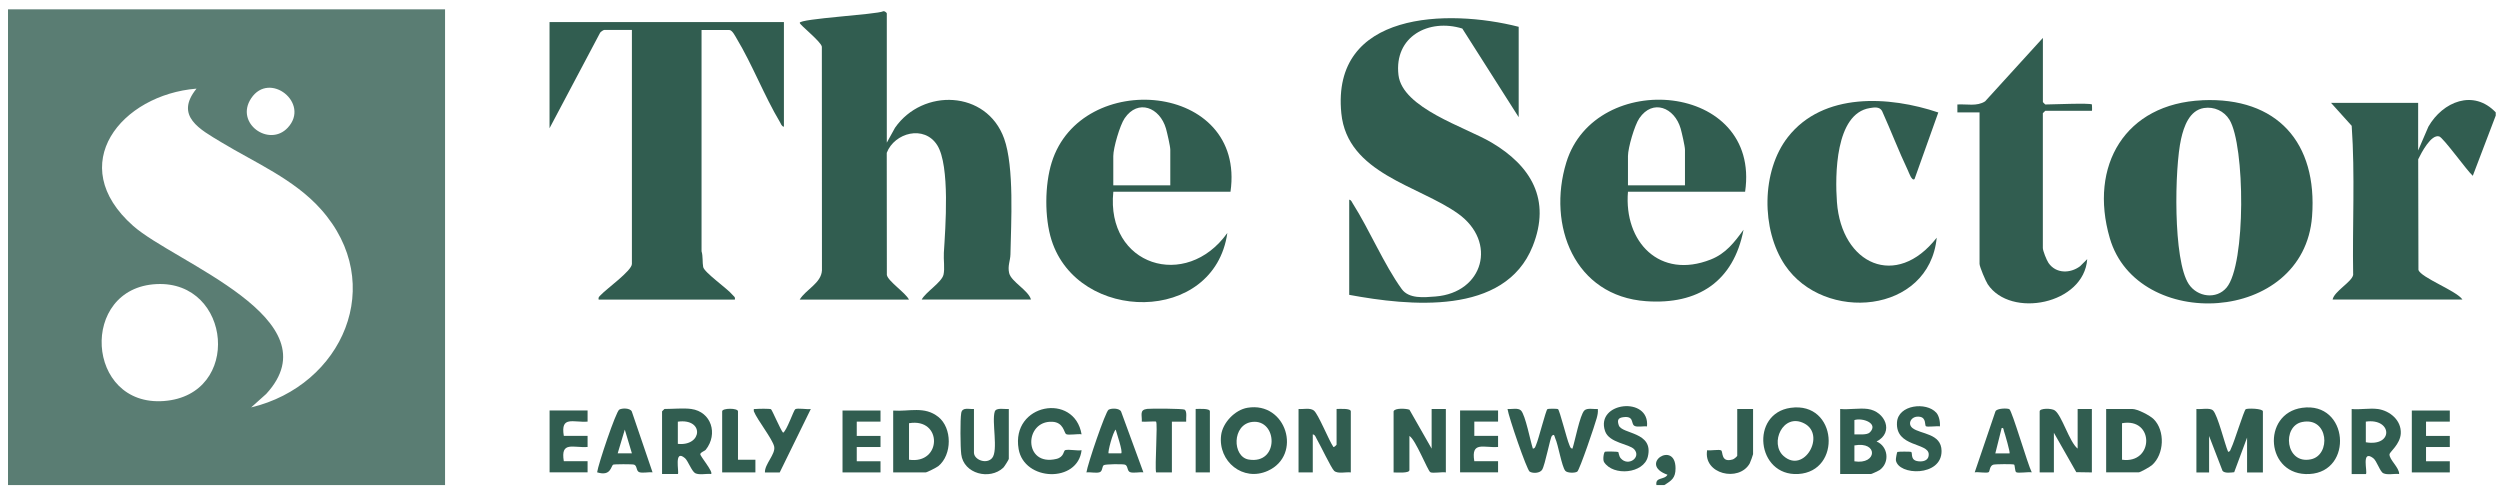
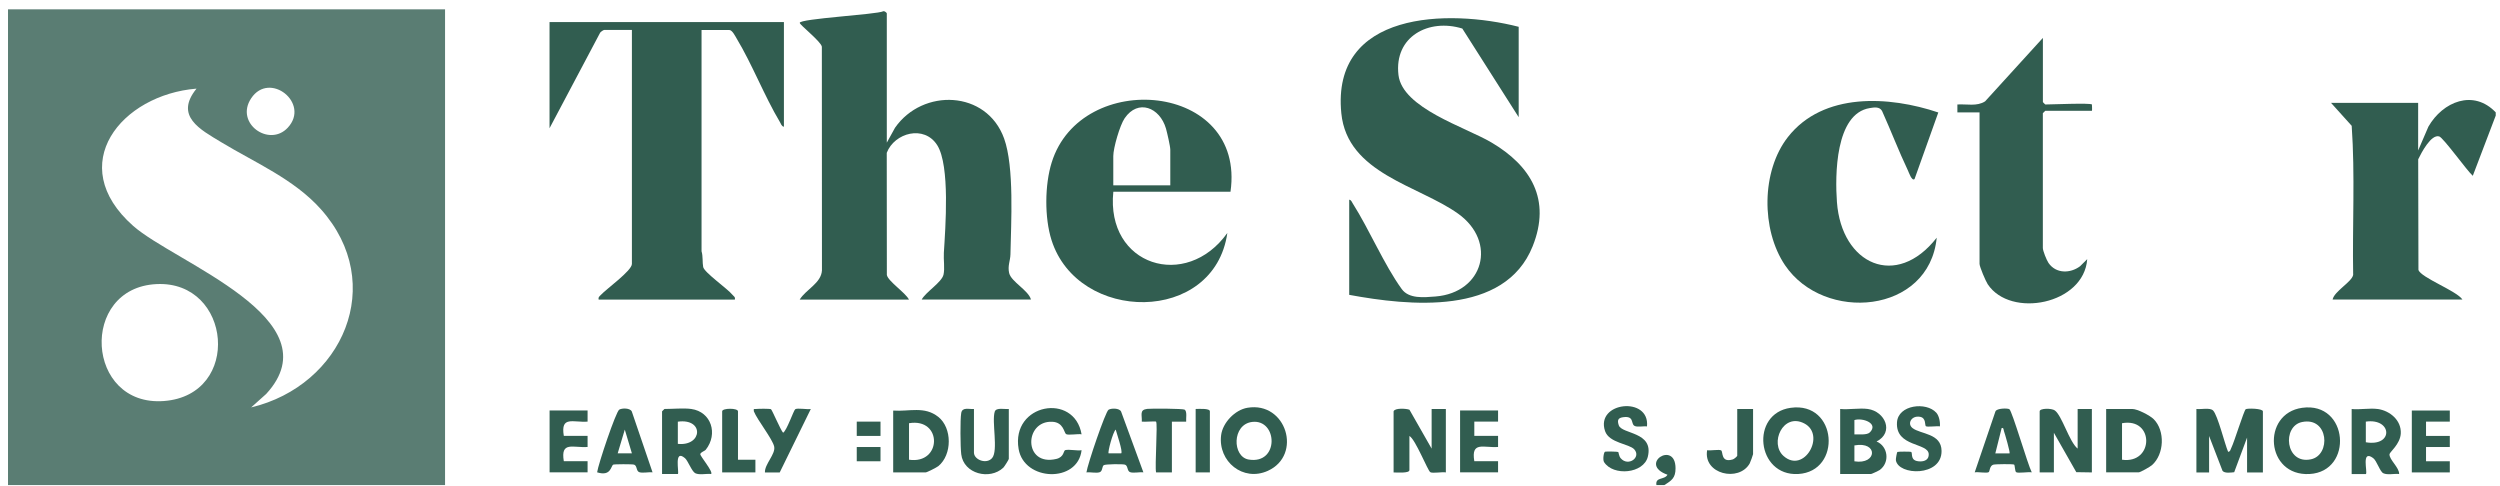
<svg xmlns="http://www.w3.org/2000/svg" width="247" height="48" viewBox="0 0 247 48" fill="none">
  <g clip-path="url(#clip0_220_2437)">
    <path d="M43.971 0.924V47.924H0.791V0.924H43.971ZM19.41 8.757C12.008 9.356 6.313 16.26 13.151 22.312C17.263 25.951 33.099 31.525 26.299 38.922L24.812 40.253C33.835 38.099 38.306 28.049 31.698 20.665C29.034 17.687 25.219 16.083 21.872 14.058C19.792 12.798 17.21 11.477 19.414 8.762L19.41 8.757ZM28.427 12.621C30.684 10.203 26.634 6.981 24.817 9.71C23.172 12.176 26.596 14.584 28.427 12.621ZM15.47 28.068C7.8 28.432 8.451 40.206 16.196 39.621C23.942 39.037 22.895 27.713 15.47 28.068Z" fill="#5A7D73" />
    <path d="M246.578 11.108V11.419L244.311 17.371C243.747 16.873 241.399 13.598 240.993 13.478C240.19 13.239 239.224 15.106 238.918 15.738L238.942 26.665C239.162 27.421 242.748 28.748 243.288 29.595H230.46C230.622 28.776 232.358 27.862 232.492 27.163C232.406 22.26 232.688 17.294 232.348 12.43L230.307 10.165H238.913V14.867L239.927 12.511C241.352 10.031 244.393 8.791 246.582 11.108H246.578Z" fill="#315D50" />
    <path d="M164.438 47.924H163.654C163.525 47.1 164.443 47.445 164.749 46.904C161.794 45.86 165.548 43.447 165.543 46.277C165.543 47.215 165.16 47.479 164.434 47.924H164.438Z" fill="#315D50" />
    <path d="M87.621 14.086L88.429 12.621C91.154 8.705 97.475 8.887 99.206 13.684C100.22 16.504 99.894 21.996 99.832 25.133C99.818 25.76 99.541 26.263 99.703 26.976C99.904 27.838 101.611 28.676 101.86 29.595H91.063C91.465 28.848 93.047 27.895 93.22 27.134C93.358 26.516 93.21 25.645 93.253 24.975C93.406 22.494 93.879 16.37 92.598 14.345C91.317 12.32 88.381 13.105 87.611 15.097L87.621 27.168C87.74 27.79 89.466 28.92 89.806 29.6H79.009C79.626 28.594 81.142 27.977 81.209 26.708L81.199 4.616C81.123 4.108 79.033 2.48 79.014 2.26C78.986 1.843 86.621 1.436 87.262 1.115C87.386 1.058 87.616 1.264 87.616 1.321V14.091L87.621 14.086Z" fill="#315D50" />
    <path d="M150.046 2.648V11.577L144.476 2.82C141.172 1.8 137.72 3.596 138.169 7.412C138.557 10.687 144.768 12.554 147.33 14.062C151.266 16.375 153.269 19.722 151.428 24.328C148.669 31.237 139.188 30.218 133.302 29.131V19.732C133.498 19.746 133.56 19.957 133.646 20.091C135.296 22.691 136.744 26.143 138.49 28.556C139.202 29.542 140.68 29.384 141.832 29.293C146.57 28.915 147.962 23.897 144.055 21.106C140.144 18.314 133.115 17.151 132.523 11.194C131.518 1.096 143.075 0.866 150.046 2.648Z" fill="#315D50" />
    <path d="M77.451 2.178V12.521C77.216 12.487 77.159 12.224 77.054 12.056C75.509 9.466 74.333 6.382 72.779 3.802C72.636 3.567 72.349 2.964 72.052 2.964H69.313V24.826C69.466 25.31 69.385 25.937 69.475 26.382C69.585 26.928 71.885 28.523 72.368 29.126C72.497 29.284 72.665 29.332 72.602 29.6H59.148C59.09 29.346 59.234 29.279 59.377 29.126C59.932 28.527 62.432 26.746 62.432 26.076V2.959H59.693C59.616 2.959 59.363 3.136 59.296 3.227L54.294 12.669V2.178H77.451Z" fill="#315D50" />
-     <path d="M217.598 9.902C224.99 9.581 228.982 14.096 228.432 21.379C227.624 32.071 211.143 32.803 208.446 23.524C206.366 16.37 209.957 10.237 217.603 9.906L217.598 9.902ZM217.751 10.672C216.316 10.898 215.766 12.492 215.489 13.732C214.848 16.562 214.676 25.721 216.254 28.077C217.11 29.356 218.984 29.605 219.984 28.417C221.915 26.133 221.81 14.355 220.271 11.831C219.74 10.965 218.75 10.514 217.751 10.672Z" fill="#315D50" />
-     <path d="M172.418 18.942H160.843C160.427 23.916 163.984 27.627 169.019 25.64C170.506 25.056 171.362 23.94 172.261 22.7C171.276 27.823 167.752 30.122 162.636 29.758C155.555 29.255 152.848 22.265 154.751 16.05C157.611 6.732 173.992 8.097 172.418 18.937V18.942ZM166.475 18.314V14.79C166.475 14.455 166.164 13.114 166.05 12.707C165.442 10.61 163.286 9.748 161.966 11.683C161.493 12.372 160.843 14.613 160.843 15.418V18.314H166.475Z" fill="#315D50" />
    <path d="M121.573 18.942H109.997C109.242 26.258 117.189 28.733 121.262 23.016C119.971 32.071 106.507 31.951 103.892 23.725C103.189 21.513 103.217 18.267 103.906 16.054C106.804 6.732 123.122 8.101 121.573 18.942ZM115.625 18.314V14.79C115.625 14.455 115.314 13.114 115.2 12.707C114.592 10.61 112.436 9.748 111.116 11.683C110.643 12.372 109.993 14.613 109.993 15.418V18.314H115.625Z" fill="#315D50" />
    <path d="M191.506 11.108L189.158 17.687C188.895 17.946 188.58 17.002 188.508 16.854C187.59 14.924 186.825 12.909 185.945 10.96C185.692 10.514 185.161 10.61 184.74 10.677C181.312 11.218 181.297 17.352 181.489 19.966C181.943 26.138 187.365 28.594 191.348 23.485C190.602 31.032 180.212 31.908 176.358 26.2C173.992 22.695 174.015 16.897 176.645 13.541C180.136 9.088 186.653 9.476 191.506 11.113V11.108Z" fill="#315D50" />
    <path d="M206.682 10.323C206.682 10.323 206.715 10.95 206.682 10.95H202.068C202.068 10.95 201.833 11.171 201.833 11.185V24.501C201.833 24.783 202.202 25.698 202.393 25.98C203.134 27.053 204.54 27.029 205.51 26.306L206.218 25.602C205.898 30.074 198.649 31.486 196.387 28.082C196.187 27.78 195.579 26.354 195.579 26.071V11.108H193.39V10.323C194.293 10.261 195.321 10.539 196.129 10.012L201.838 3.744V10.088C201.838 10.088 202.058 10.323 202.073 10.323C202.699 10.323 206.529 10.155 206.687 10.323H206.682Z" fill="#315D50" />
    <path d="M217.005 40.407C217.454 40.469 218.344 40.244 218.654 40.56C219.118 41.039 219.802 43.859 220.137 44.639C220.361 44.625 220.376 44.4 220.452 44.252C220.739 43.691 221.705 40.541 221.877 40.431C222.049 40.32 223.574 40.354 223.574 40.646V46.679H222.011V43.232L220.739 46.655C220.419 46.689 219.802 46.784 219.587 46.521L218.258 43.074V46.679H217.005V40.411V40.407Z" fill="#315D50" />
-     <path d="M151.457 44.323C151.677 44.304 151.701 44.093 151.772 43.935C152.002 43.433 152.729 40.526 152.882 40.426C152.977 40.364 153.838 40.364 153.934 40.426C154.091 40.522 154.813 43.433 155.043 43.935C155.115 44.089 155.139 44.304 155.359 44.323C155.602 43.596 156.095 41.005 156.53 40.56C156.817 40.268 157.472 40.45 157.864 40.407C157.902 40.723 157.835 41.015 157.754 41.316C157.606 41.891 156.066 46.444 155.832 46.598C155.598 46.751 154.837 46.741 154.651 46.516C154.297 46.09 153.962 43.964 153.652 43.289C153.589 43.155 153.585 42.796 153.326 43.069C153.154 43.251 152.662 45.927 152.361 46.411C152.145 46.756 151.462 46.794 151.132 46.598C150.85 46.43 149.047 41.182 148.942 40.407C149.334 40.45 149.989 40.263 150.276 40.56C150.711 41.005 151.203 43.596 151.447 44.323H151.457Z" fill="#315D50" />
    <path d="M137.687 40.641C137.796 40.292 138.93 40.354 139.255 40.483L141.445 44.323V40.407H142.85V46.674C142.497 46.602 141.54 46.794 141.311 46.65C141.053 46.487 139.848 43.404 139.25 43.074V46.444C139.25 46.789 137.978 46.669 137.687 46.679V40.646V40.641Z" fill="#315D50" />
    <path d="M176.918 40.292C181.551 39.645 182.015 46.593 177.654 46.832C173.537 47.057 172.892 40.852 176.918 40.292ZM176.22 45.056C178.247 46.851 180.432 42.954 178.261 41.834C176.148 40.742 174.804 43.806 176.22 45.056Z" fill="#315D50" />
    <path d="M123.252 40.287C127.096 39.645 128.707 44.965 125.255 46.521C122.812 47.622 120.325 45.592 120.646 43.002C120.799 41.762 122.013 40.493 123.252 40.287ZM123.725 41.685C121.702 41.915 121.731 45.142 123.381 45.405C126.412 45.894 126.24 41.403 123.725 41.685Z" fill="#315D50" />
    <path d="M227.452 40.292C232.052 39.65 232.544 46.588 228.188 46.832C223.833 47.076 223.412 40.857 227.452 40.292ZM227.447 41.695C225.439 42.102 225.783 45.903 228.313 45.381C230.326 44.97 230.077 41.158 227.447 41.695Z" fill="#315D50" />
    <path d="M68.299 40.407C70.279 40.684 70.962 42.873 69.734 44.429C69.624 44.568 69.203 44.682 69.188 44.874C69.174 45.066 70.494 46.626 70.26 46.832C69.796 46.775 69.112 46.957 68.696 46.756C68.352 46.588 67.969 45.516 67.677 45.267C66.54 44.304 67.128 46.684 66.975 46.832H65.411V40.641C65.411 40.641 65.631 40.407 65.645 40.407C66.439 40.407 67.567 40.301 68.304 40.407H68.299ZM66.97 43.854C69.418 44.108 69.59 41.302 66.97 41.661V43.854Z" fill="#315D50" />
-     <path d="M128.301 40.407C128.774 40.45 129.405 40.268 129.797 40.55C130.237 40.866 131.303 43.548 131.743 44.165C131.805 44.208 132.054 43.959 132.054 43.931V40.407C132.317 40.407 133.46 40.316 133.46 40.641V46.674C132.977 46.612 132.174 46.842 131.815 46.521C131.533 46.267 130.428 43.935 130.098 43.38C129.998 43.208 129.941 42.949 129.702 42.916V46.674H128.296V40.407H128.301Z" fill="#315D50" />
    <path d="M208.088 46.674V40.407H210.669C211.176 40.407 212.41 41.039 212.788 41.417C213.93 42.561 213.83 44.883 212.615 45.956C212.429 46.119 211.468 46.669 211.296 46.669H208.088V46.674ZM209.656 45.42C212.821 45.865 212.869 41.225 209.656 41.814V45.42Z" fill="#315D50" />
    <path d="M205.271 44.323V40.407H206.677V46.674L205.137 46.65L202.924 42.758V46.674H201.518V40.641C201.518 40.325 202.689 40.316 203.015 40.55C203.732 41.067 204.439 43.653 205.271 44.323Z" fill="#315D50" />
    <path d="M88.247 46.674V40.565C89.849 40.675 91.336 40.1 92.708 41.192C94.08 42.284 94.085 44.922 92.708 46.052C92.545 46.186 91.58 46.674 91.455 46.674H88.247ZM89.811 45.42C93.076 45.899 93.129 41.254 89.811 41.814V45.42Z" fill="#315D50" />
    <path d="M184.544 40.407C186.251 40.646 187.169 42.719 185.405 43.619C186.552 44.098 186.734 45.702 185.715 46.435C185.61 46.511 184.917 46.832 184.86 46.832H181.809V40.407C182.665 40.493 183.717 40.292 184.549 40.407H184.544ZM184.74 42.719C185.639 41.819 184.004 41.245 183.215 41.503V42.916C183.616 42.896 184.453 43.011 184.74 42.719ZM183.215 45.578C185.476 45.937 185.591 43.572 183.215 44.007V45.578Z" fill="#315D50" />
    <path d="M234.921 40.407C236.126 40.579 237.268 41.527 237.197 42.83C237.139 43.883 236.102 44.663 236.083 44.874C236.035 45.396 237.063 46.2 237.034 46.832C236.57 46.775 235.887 46.957 235.471 46.756C235.131 46.593 234.83 45.525 234.466 45.257C233.257 44.371 233.94 46.646 233.754 46.837H232.344V40.411C233.152 40.493 234.146 40.301 234.925 40.411L234.921 40.407ZM233.744 43.696C236.503 44.165 236.365 41.283 233.744 41.656V43.696Z" fill="#315D50" />
    <path d="M106.866 42.911C106.517 42.839 105.546 43.031 105.326 42.887C105.125 42.758 105.087 41.718 103.959 41.671C101.166 41.546 101.104 46.114 104.365 45.343C105.154 45.156 105.063 44.515 105.245 44.472C105.656 44.371 106.397 44.558 106.861 44.481C106.483 47.742 101.19 47.56 100.64 44.366C99.866 39.875 106.153 38.736 106.861 42.916L106.866 42.911Z" fill="#315D50" />
    <path d="M112.967 46.669C112.584 46.617 111.996 46.77 111.657 46.65C111.341 46.54 111.461 46.018 111.15 45.908C110.925 45.832 109.204 45.851 109.051 45.961C108.869 46.085 108.946 46.55 108.649 46.655C108.314 46.775 107.721 46.622 107.339 46.674C107.449 45.87 109.218 40.67 109.524 40.483C109.806 40.316 110.581 40.311 110.762 40.656L112.967 46.669ZM110.777 44.792C110.954 44.611 110.327 42.81 110.232 42.442C109.954 42.676 109.424 44.687 109.529 44.792H110.782H110.777Z" fill="#315D50" />
    <path d="M64.469 46.669C64.087 46.617 63.494 46.77 63.159 46.65C62.843 46.54 62.963 46.018 62.652 45.908C62.475 45.846 60.673 45.855 60.582 45.908C60.348 46.056 60.362 47.096 58.995 46.665C59.109 45.851 60.85 40.675 61.18 40.474C61.462 40.306 62.236 40.301 62.418 40.646L64.469 46.66V46.669ZM62.432 44.792L61.73 42.446L61.027 44.792H62.432Z" fill="#315D50" />
    <path d="M96.227 40.407V44.716C96.227 45.434 97.47 45.899 98.02 45.257C98.651 44.52 97.963 41.637 98.283 40.665C98.427 40.23 99.287 40.455 99.67 40.407V45.343C99.67 45.401 99.235 46.109 99.125 46.21C97.791 47.459 95.204 46.823 94.97 44.879C94.883 44.17 94.855 41.446 94.97 40.799C95.08 40.191 95.744 40.45 96.222 40.407H96.227Z" fill="#315D50" />
    <path d="M198.525 40.426C198.802 40.603 200.351 45.937 200.739 46.669C200.404 46.598 199.395 46.784 199.194 46.65C199.07 46.569 199.075 45.966 198.998 45.903C198.922 45.836 197.124 45.846 196.928 45.913C196.569 46.028 196.593 46.578 196.488 46.646C196.278 46.78 195.431 46.602 195.101 46.669L197.148 40.651C197.267 40.321 198.357 40.321 198.52 40.426H198.525ZM198.544 44.793C198.625 44.716 198.094 42.887 197.994 42.6C197.941 42.451 197.975 42.24 197.765 42.288L197.138 44.793H198.544Z" fill="#315D50" />
    <path d="M191.3 40.766C191.587 41.082 191.702 41.709 191.663 42.126C191.381 42.073 190.396 42.216 190.272 42.106C190.157 42.006 190.315 41.292 189.703 41.182C188.847 41.024 188.403 41.862 188.957 42.293C189.756 42.916 191.812 42.796 191.826 44.553C191.85 47.129 187.532 46.99 187.312 45.463C187.293 45.329 187.418 44.687 187.456 44.654C187.508 44.611 188.78 44.606 188.828 44.654C189.005 44.812 188.656 45.568 189.708 45.587C190.162 45.597 190.583 45.401 190.559 44.869C190.511 43.715 187.269 44.189 187.422 41.733C187.528 39.985 190.315 39.679 191.3 40.77V40.766Z" fill="#315D50" />
    <path d="M162.717 42.13C162.373 42.082 161.727 42.24 161.46 42.059C161.12 41.824 161.474 41.053 160.331 41.225C159.843 41.302 159.776 41.541 159.934 42.015C160.231 42.916 163.406 42.628 162.808 45.113C162.401 46.803 159.38 47.067 158.481 45.654C158.333 45.42 158.452 44.649 158.586 44.625C158.758 44.596 159.834 44.615 159.882 44.658C159.925 44.697 159.944 45.065 160.126 45.276C160.867 46.133 162.172 45.19 161.469 44.4C160.977 43.844 158.983 43.777 158.581 42.595C157.596 39.693 163.028 39.114 162.722 42.13H162.717Z" fill="#315D50" />
    <path d="M58.053 40.56V41.656C56.642 41.766 55.365 41.043 55.705 43.064H58.053V44.16C56.642 44.271 55.365 43.548 55.705 45.568H58.053V46.665H54.299V40.555H58.053V40.56Z" fill="#315D50" />
    <path d="M148.009 40.56V41.656H145.662V43.064H148.009V44.16C146.599 44.271 145.322 43.548 145.662 45.568H148.009V46.665H144.256V40.555H148.009V40.56Z" fill="#315D50" />
-     <path d="M86.994 40.56V41.656H84.647V43.069H86.994V44.165H84.647V45.573H86.994V46.674H83.241V40.56H86.994Z" fill="#315D50" />
+     <path d="M86.994 40.56V41.656H84.647V43.069H86.994V44.165H84.647V45.573H86.994V46.674H83.241H86.994Z" fill="#315D50" />
    <path d="M242.04 40.56V41.656H239.692V43.069H242.04V44.165H239.692V45.573H242.04V46.674H238.287V40.56H242.04Z" fill="#315D50" />
    <path d="M76.174 40.431C76.284 40.498 77.116 42.475 77.369 42.753C77.723 42.58 78.416 40.526 78.57 40.431C78.799 40.287 79.755 40.478 80.109 40.407L77.035 46.679H75.576C75.529 45.87 76.643 44.869 76.49 44.127C76.337 43.385 74.821 41.493 74.481 40.641C74.438 40.325 74.496 40.435 74.711 40.407C74.926 40.378 76.069 40.368 76.174 40.431Z" fill="#315D50" />
    <path d="M173.203 40.407V44.874C173.203 44.931 172.93 45.683 172.868 45.793C171.802 47.661 168.259 46.847 168.665 44.481C168.981 44.548 169.86 44.376 170.052 44.5C170.257 44.635 169.999 45.76 171.213 45.386C171.328 45.353 171.639 45.089 171.639 45.027V40.407H173.203Z" fill="#315D50" />
    <path d="M114.219 41.656C114.162 41.599 113.058 41.699 112.809 41.656C112.847 40.995 112.551 40.493 113.349 40.397C113.76 40.349 116.892 40.368 117.045 40.474C117.308 40.656 117.165 41.345 117.193 41.661H115.783V46.674H114.219C114.086 46.023 114.396 41.838 114.219 41.661V41.656Z" fill="#315D50" />
    <path d="M72.913 45.42H74.634V46.674H71.35V40.641C71.35 40.301 72.913 40.301 72.913 40.641V45.42Z" fill="#315D50" />
    <path d="M119.536 46.674H118.131V40.407C118.394 40.407 119.536 40.316 119.536 40.641V46.674Z" fill="#315D50" />
  </g>
  <defs>
    <clipPath id="clip0_220_2437">
      <rect width="245.787" height="47" fill="white" transform="translate(0.791 0.924)" />
    </clipPath>
  </defs>
</svg>